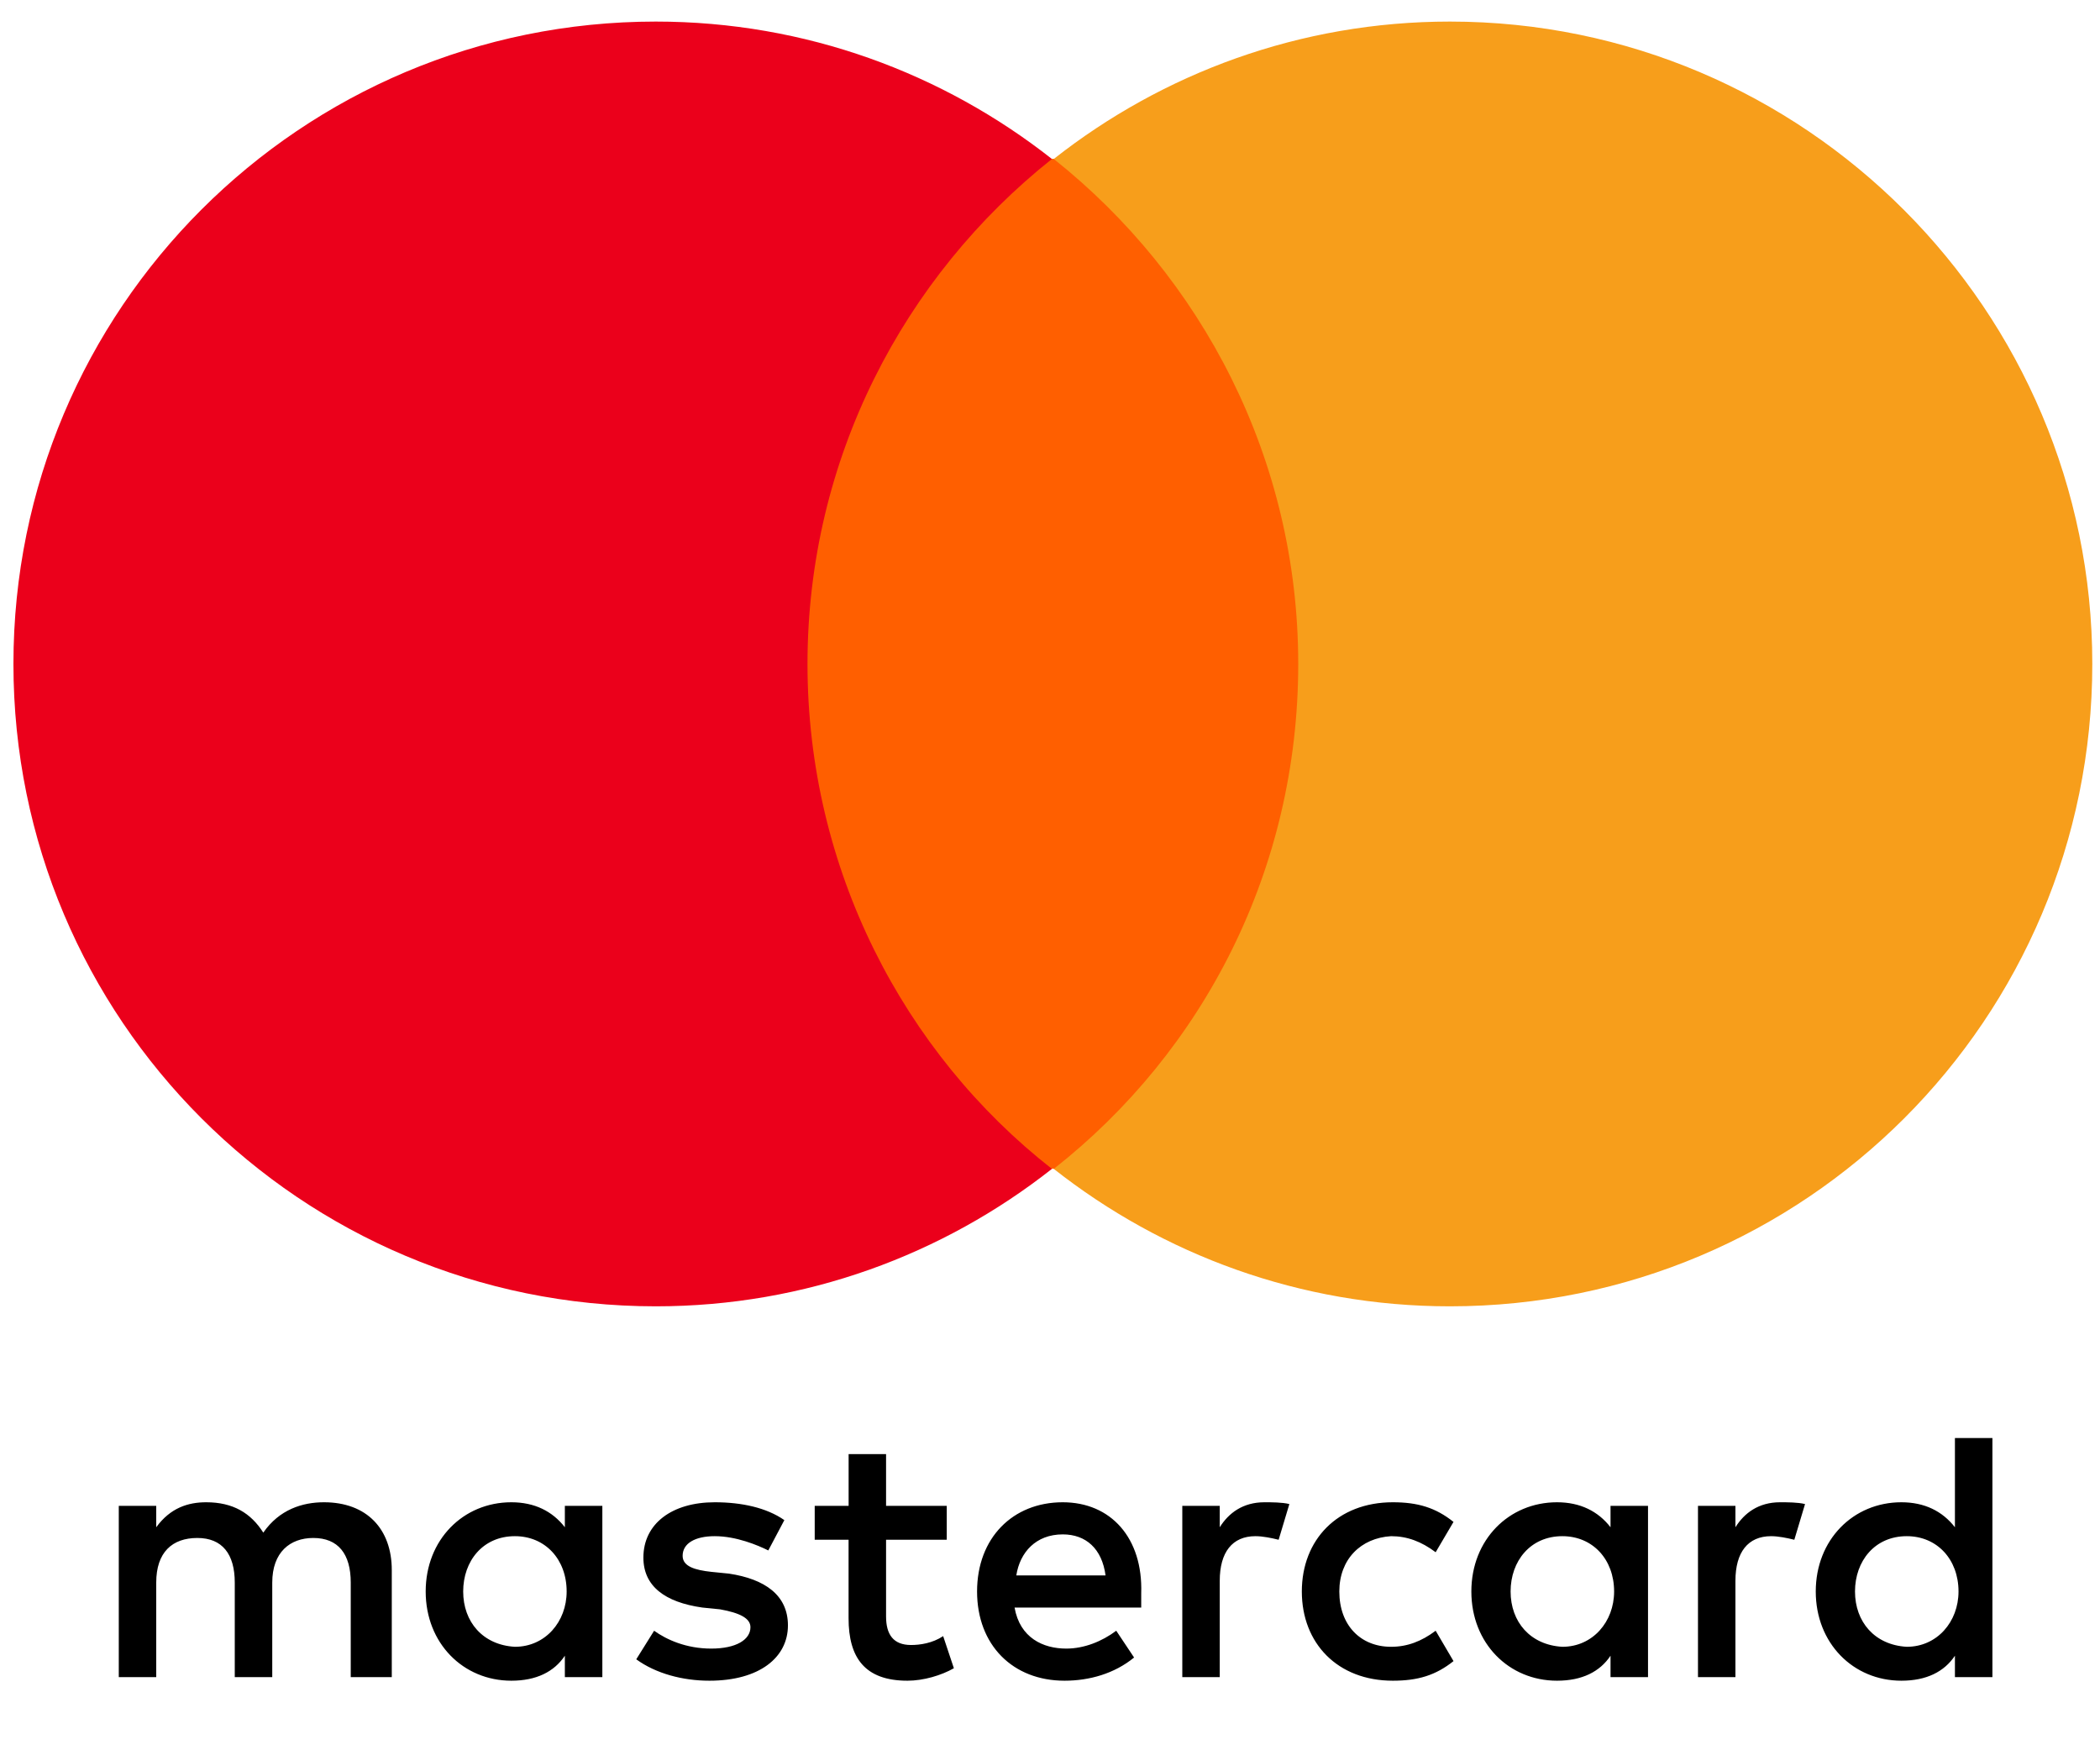
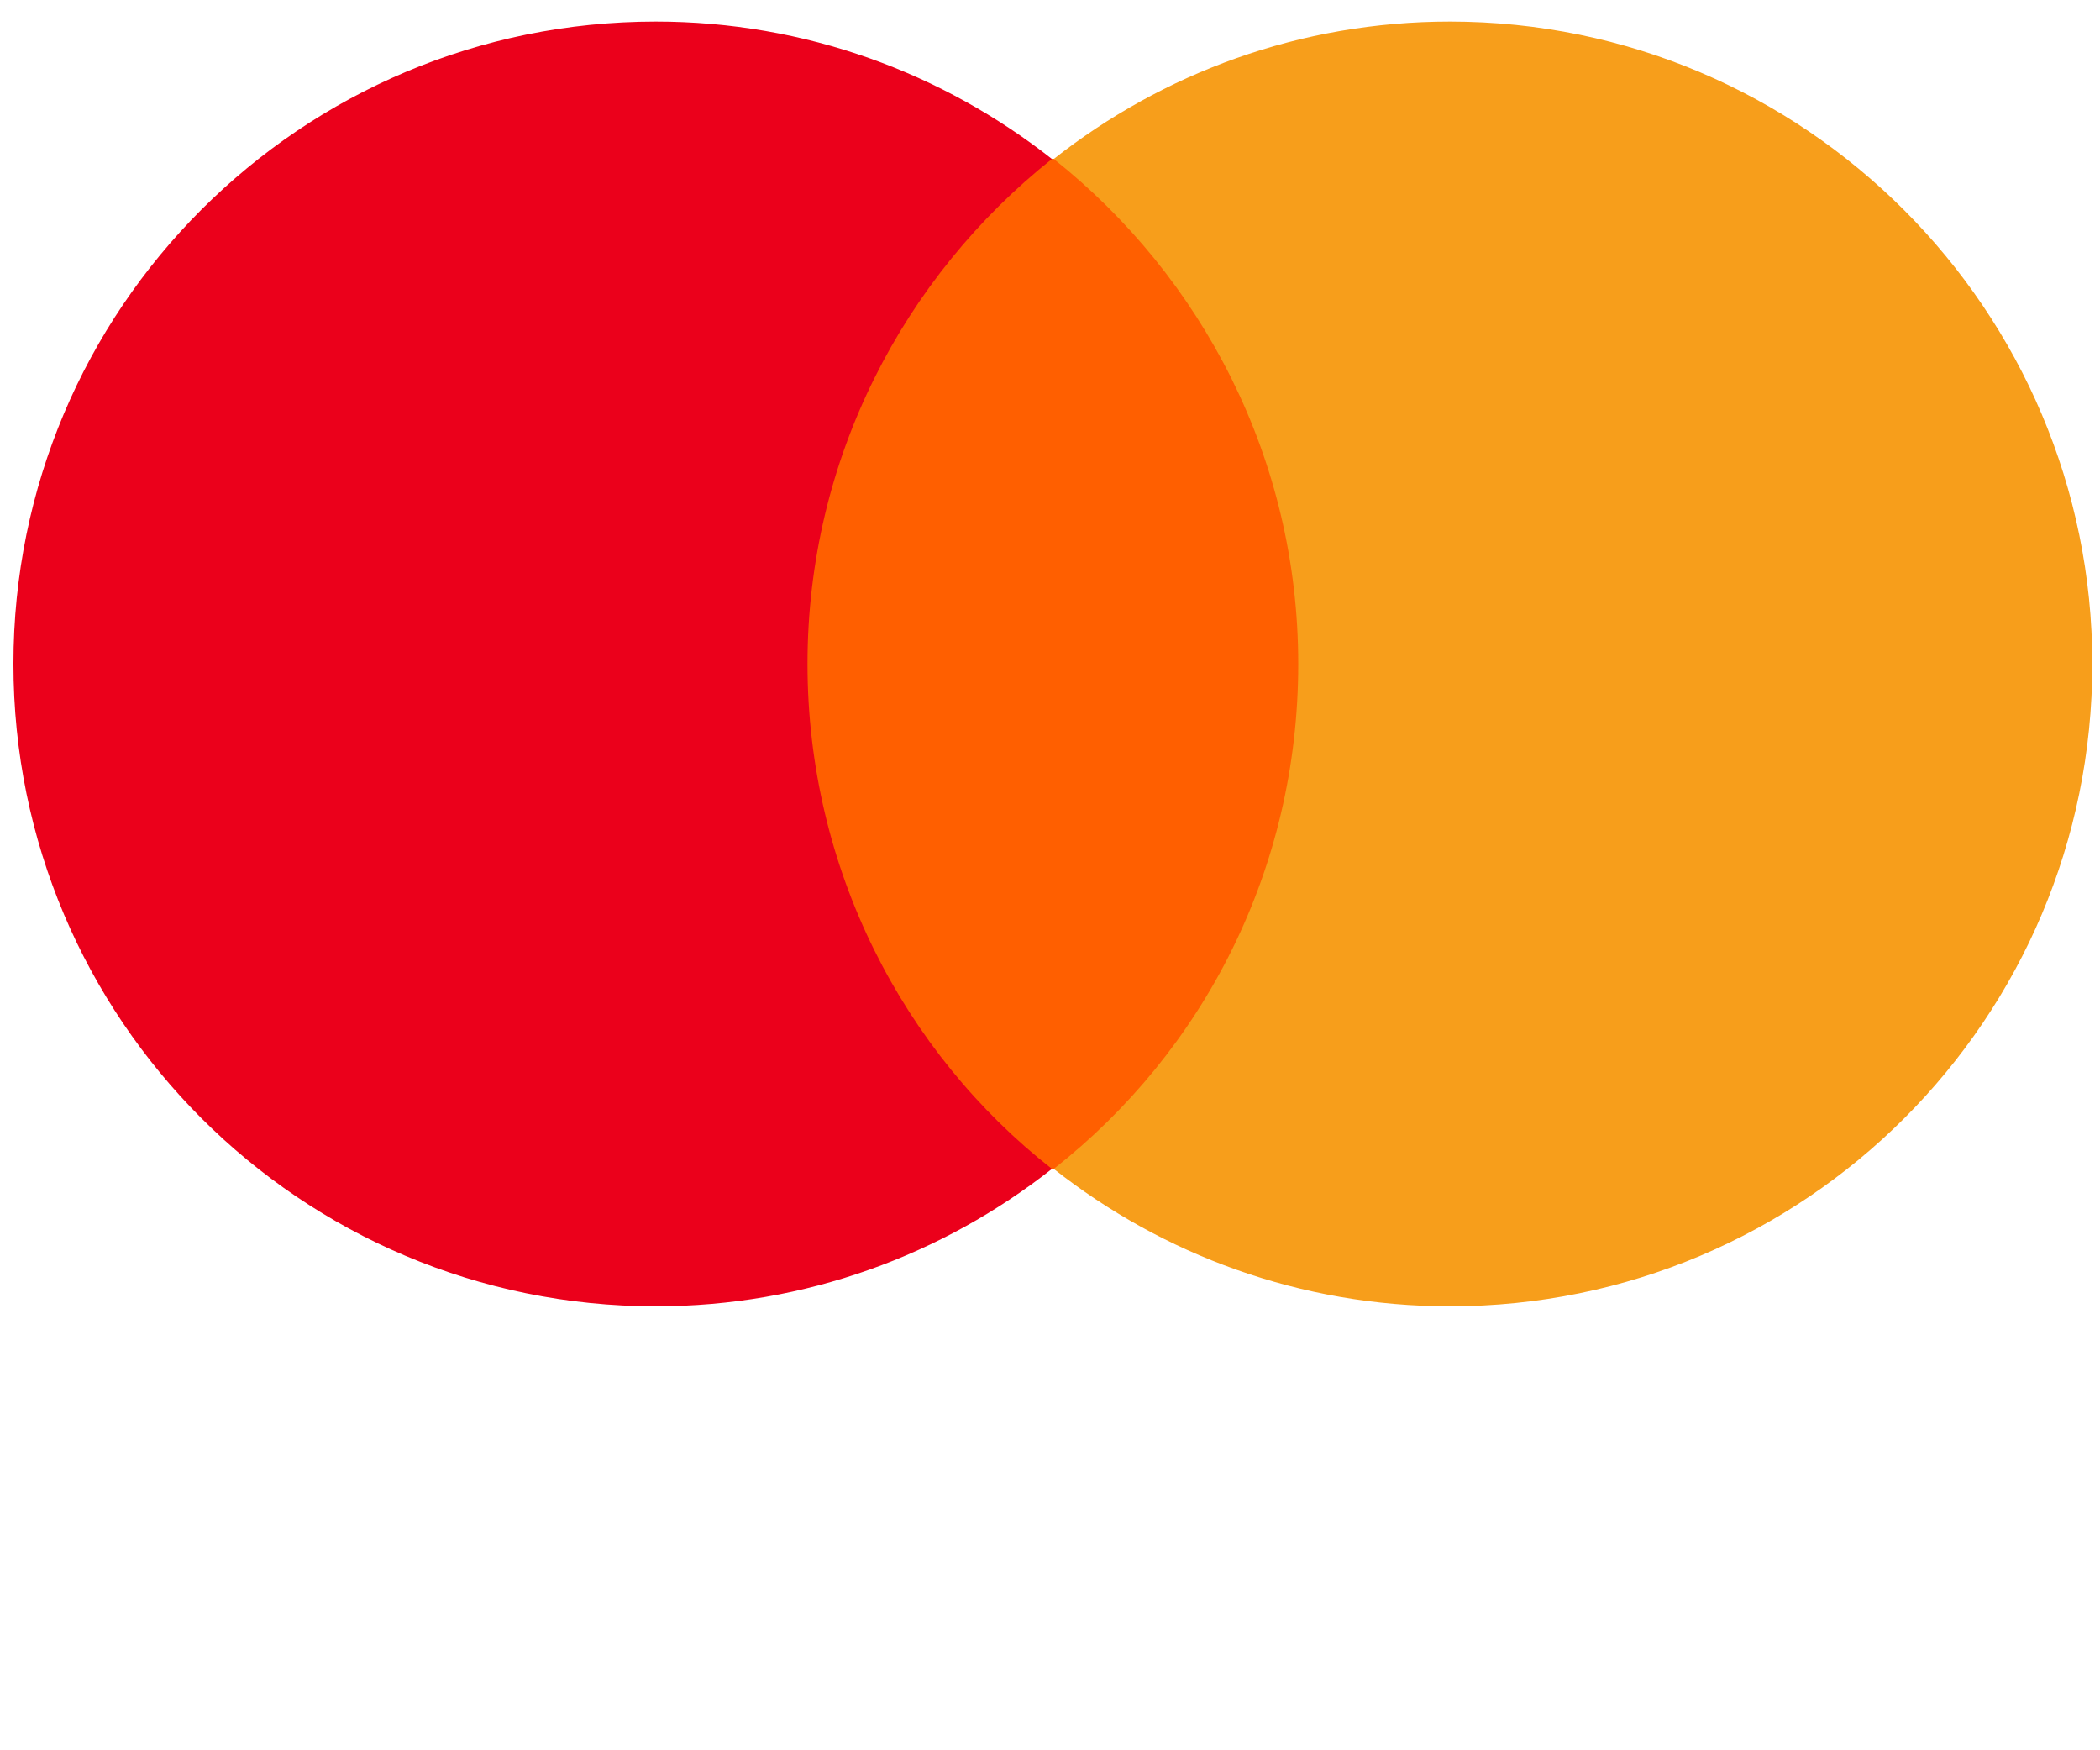
<svg xmlns="http://www.w3.org/2000/svg" width="48" height="40" viewBox="0 0 48 40" fill="none">
  <path d="M17.641 3.63H30.488V26.71H17.641V3.63Z" fill="#FF5F00" />
-   <path d="M8.955 38.328V35.882C8.955 34.944 8.384 34.332 7.405 34.332C6.916 34.332 6.386 34.495 6.018 35.026C5.733 34.577 5.325 34.332 4.713 34.332C4.305 34.332 3.898 34.455 3.571 34.903V34.414H2.715V38.328H3.571V36.167C3.571 35.474 3.938 35.148 4.51 35.148C5.08 35.148 5.366 35.515 5.366 36.167V38.328H6.223V36.167C6.223 35.474 6.63 35.148 7.161 35.148C7.732 35.148 8.017 35.515 8.017 36.167V38.328H8.955ZM21.64 34.414H20.253V33.231H19.397V34.414H18.622V35.188H19.396V36.983C19.396 37.88 19.764 38.41 20.742 38.41C21.11 38.41 21.517 38.288 21.803 38.125L21.558 37.391C21.313 37.554 21.028 37.594 20.824 37.594C20.416 37.594 20.253 37.35 20.253 36.942V35.188H21.64V34.414ZM28.9 34.332C28.41 34.332 28.084 34.577 27.88 34.903V34.414H27.024V38.328H27.88V36.127C27.88 35.474 28.166 35.107 28.696 35.107C28.859 35.107 29.063 35.148 29.226 35.189L29.471 34.373C29.308 34.332 29.063 34.332 28.9 34.332ZM17.928 34.74C17.52 34.455 16.949 34.332 16.337 34.332C15.359 34.332 14.706 34.822 14.706 35.596C14.706 36.249 15.196 36.616 16.052 36.738L16.46 36.779C16.909 36.86 17.153 36.983 17.153 37.187C17.153 37.472 16.827 37.676 16.256 37.676C15.685 37.676 15.236 37.472 14.951 37.268L14.543 37.921C14.992 38.247 15.603 38.41 16.215 38.41C17.357 38.41 18.01 37.88 18.01 37.146C18.01 36.453 17.48 36.086 16.664 35.963L16.256 35.922C15.889 35.882 15.603 35.8 15.603 35.556C15.603 35.27 15.889 35.107 16.337 35.107C16.827 35.107 17.316 35.311 17.561 35.433L17.928 34.74ZM40.687 34.332C40.197 34.332 39.871 34.577 39.667 34.903V34.414H38.811V38.328H39.667V36.127C39.667 35.474 39.953 35.107 40.483 35.107C40.646 35.107 40.85 35.148 41.013 35.189L41.258 34.373C41.095 34.332 40.85 34.332 40.687 34.332ZM29.756 36.371C29.756 37.554 30.572 38.41 31.836 38.41C32.407 38.41 32.815 38.288 33.223 37.962L32.815 37.268C32.489 37.513 32.163 37.635 31.796 37.635C31.102 37.635 30.613 37.146 30.613 36.371C30.613 35.637 31.102 35.148 31.796 35.107C32.163 35.107 32.489 35.229 32.815 35.474L33.223 34.781C32.815 34.455 32.407 34.332 31.836 34.332C30.572 34.332 29.756 35.189 29.756 36.371ZM37.669 36.371V34.414H36.812V34.903C36.527 34.536 36.119 34.332 35.589 34.332C34.487 34.332 33.631 35.189 33.631 36.371C33.631 37.554 34.487 38.41 35.589 38.41C36.16 38.41 36.568 38.206 36.812 37.839V38.328H37.669V36.371ZM34.528 36.371C34.528 35.678 34.977 35.107 35.711 35.107C36.404 35.107 36.894 35.637 36.894 36.371C36.894 37.064 36.404 37.635 35.711 37.635C34.977 37.594 34.528 37.064 34.528 36.371ZM24.291 34.332C23.149 34.332 22.333 35.148 22.333 36.371C22.333 37.594 23.149 38.41 24.332 38.41C24.903 38.41 25.474 38.247 25.922 37.88L25.514 37.268C25.188 37.513 24.78 37.676 24.372 37.676C23.842 37.676 23.312 37.431 23.19 36.738H26.085V36.412C26.126 35.148 25.392 34.332 24.291 34.332ZM24.291 35.066C24.821 35.066 25.188 35.392 25.27 36.004H23.23C23.312 35.474 23.679 35.066 24.291 35.066ZM45.541 36.371V32.864H44.684V34.903C44.398 34.536 43.991 34.332 43.46 34.332C42.359 34.332 41.503 35.189 41.503 36.371C41.503 37.554 42.359 38.41 43.46 38.41C44.032 38.41 44.439 38.206 44.684 37.839V38.328H45.541V36.371ZM42.4 36.371C42.4 35.678 42.849 35.107 43.583 35.107C44.276 35.107 44.766 35.637 44.766 36.371C44.766 37.064 44.276 37.635 43.583 37.635C42.849 37.594 42.4 37.064 42.4 36.371ZM13.768 36.371V34.414H12.911V34.903C12.626 34.536 12.218 34.332 11.688 34.332C10.587 34.332 9.73 35.189 9.73 36.371C9.73 37.554 10.587 38.41 11.688 38.41C12.259 38.41 12.667 38.206 12.911 37.839V38.328H13.768V36.371ZM10.587 36.371C10.587 35.678 11.035 35.107 11.769 35.107C12.463 35.107 12.952 35.637 12.952 36.371C12.952 37.064 12.463 37.635 11.769 37.635C11.035 37.594 10.587 37.064 10.587 36.371Z" fill="black" />
  <path d="M18.457 15.173C18.457 10.484 20.659 6.324 24.044 3.633C21.556 1.676 18.416 0.493 14.99 0.493C6.873 0.493 0.307 7.058 0.307 15.173C0.307 23.288 6.873 29.854 14.99 29.854C18.416 29.854 21.556 28.671 24.044 26.713C20.659 24.063 18.457 19.863 18.457 15.173Z" fill="#EB001B" />
  <path d="M47.824 15.173C47.824 23.288 41.257 29.854 33.14 29.854C29.714 29.854 26.574 28.671 24.086 26.713C27.512 24.022 29.674 19.863 29.674 15.173C29.674 10.484 27.471 6.324 24.086 3.633C26.574 1.676 29.714 0.493 33.14 0.493C41.257 0.493 47.824 7.099 47.824 15.173Z" fill="#F79E1B" />
</svg>